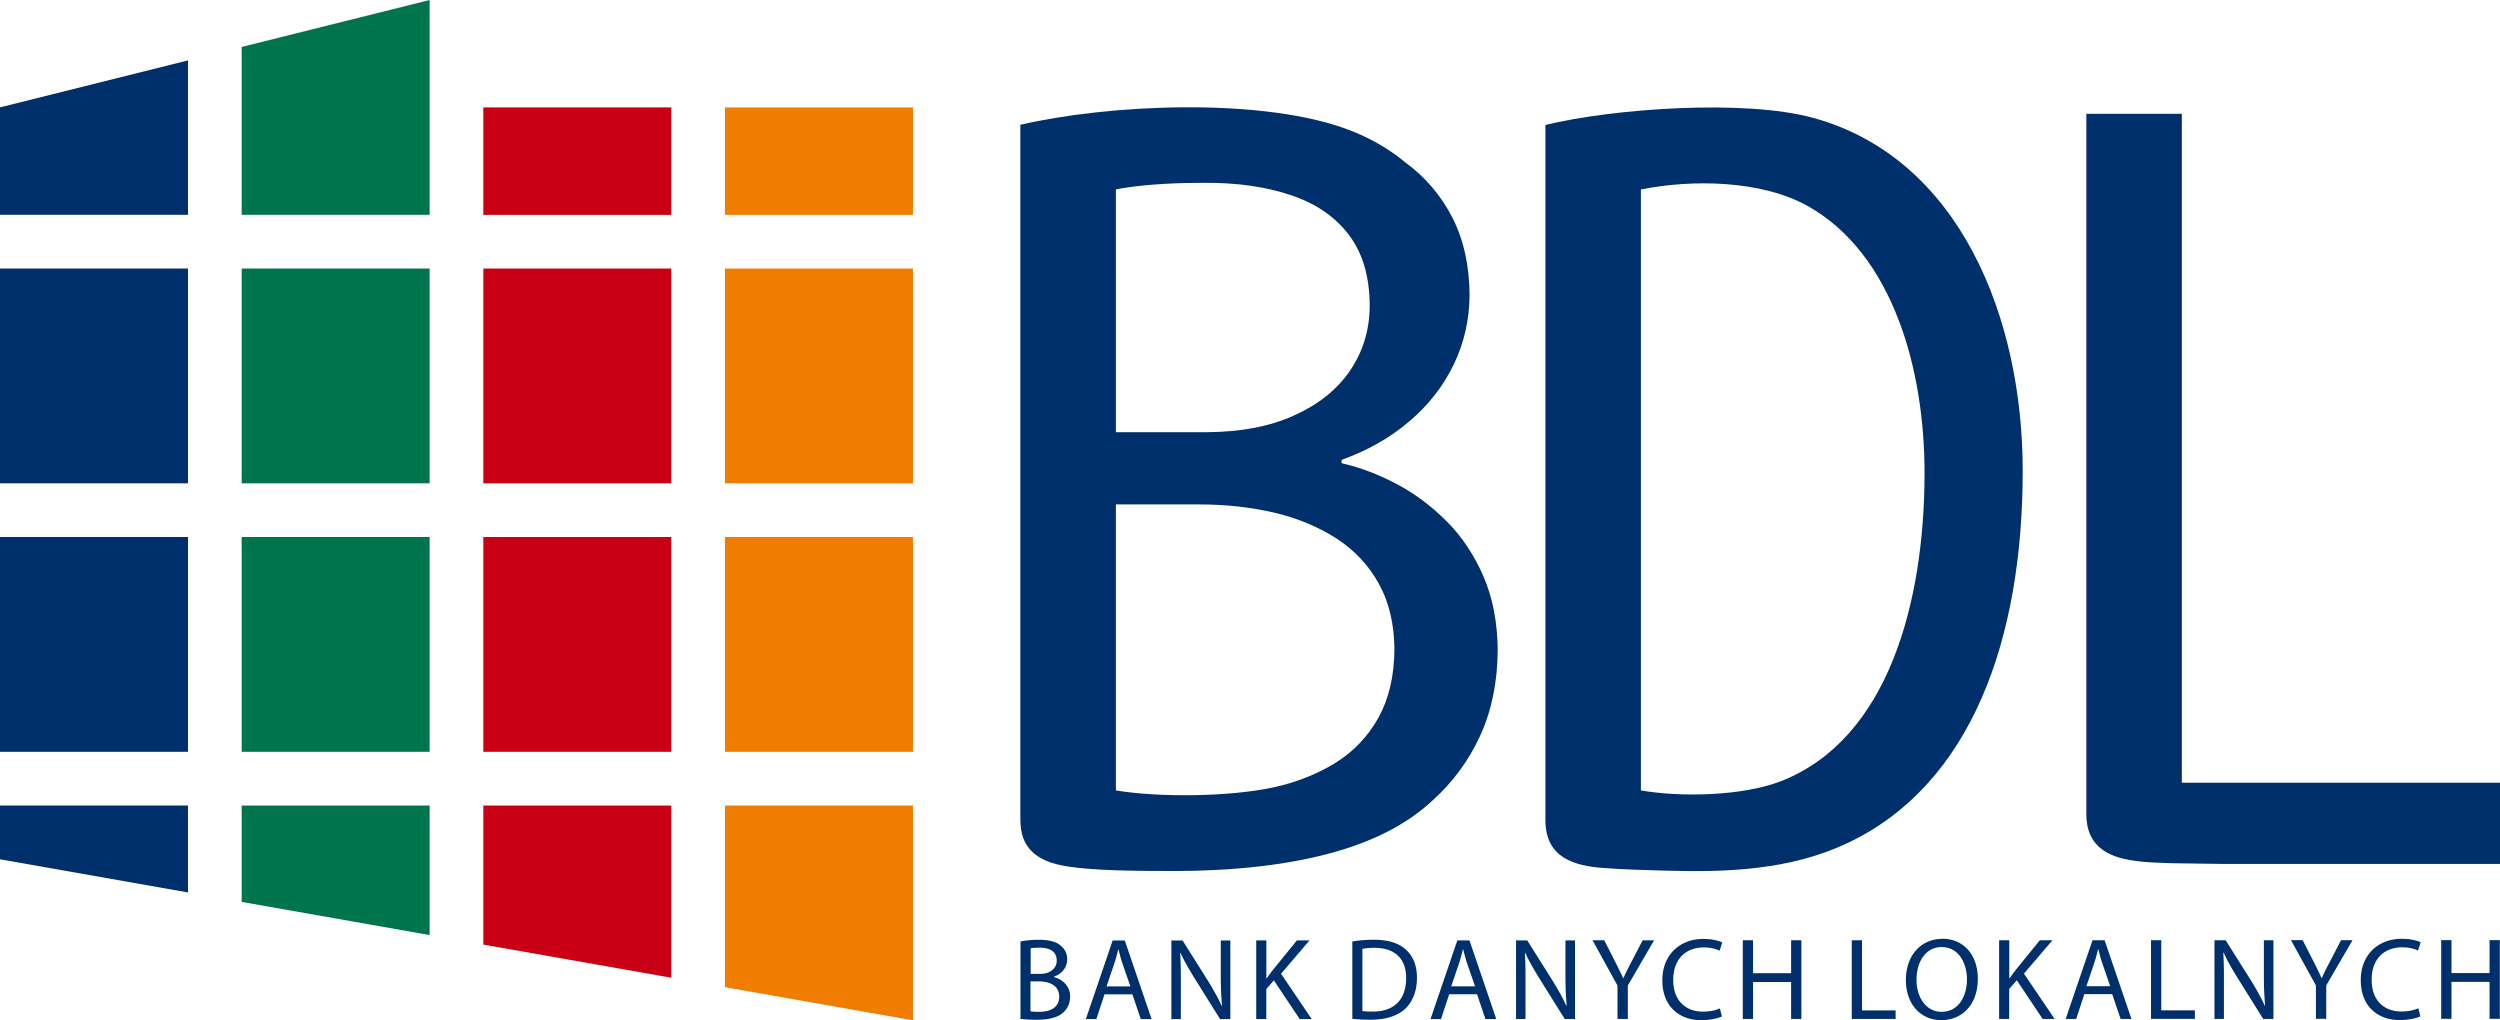
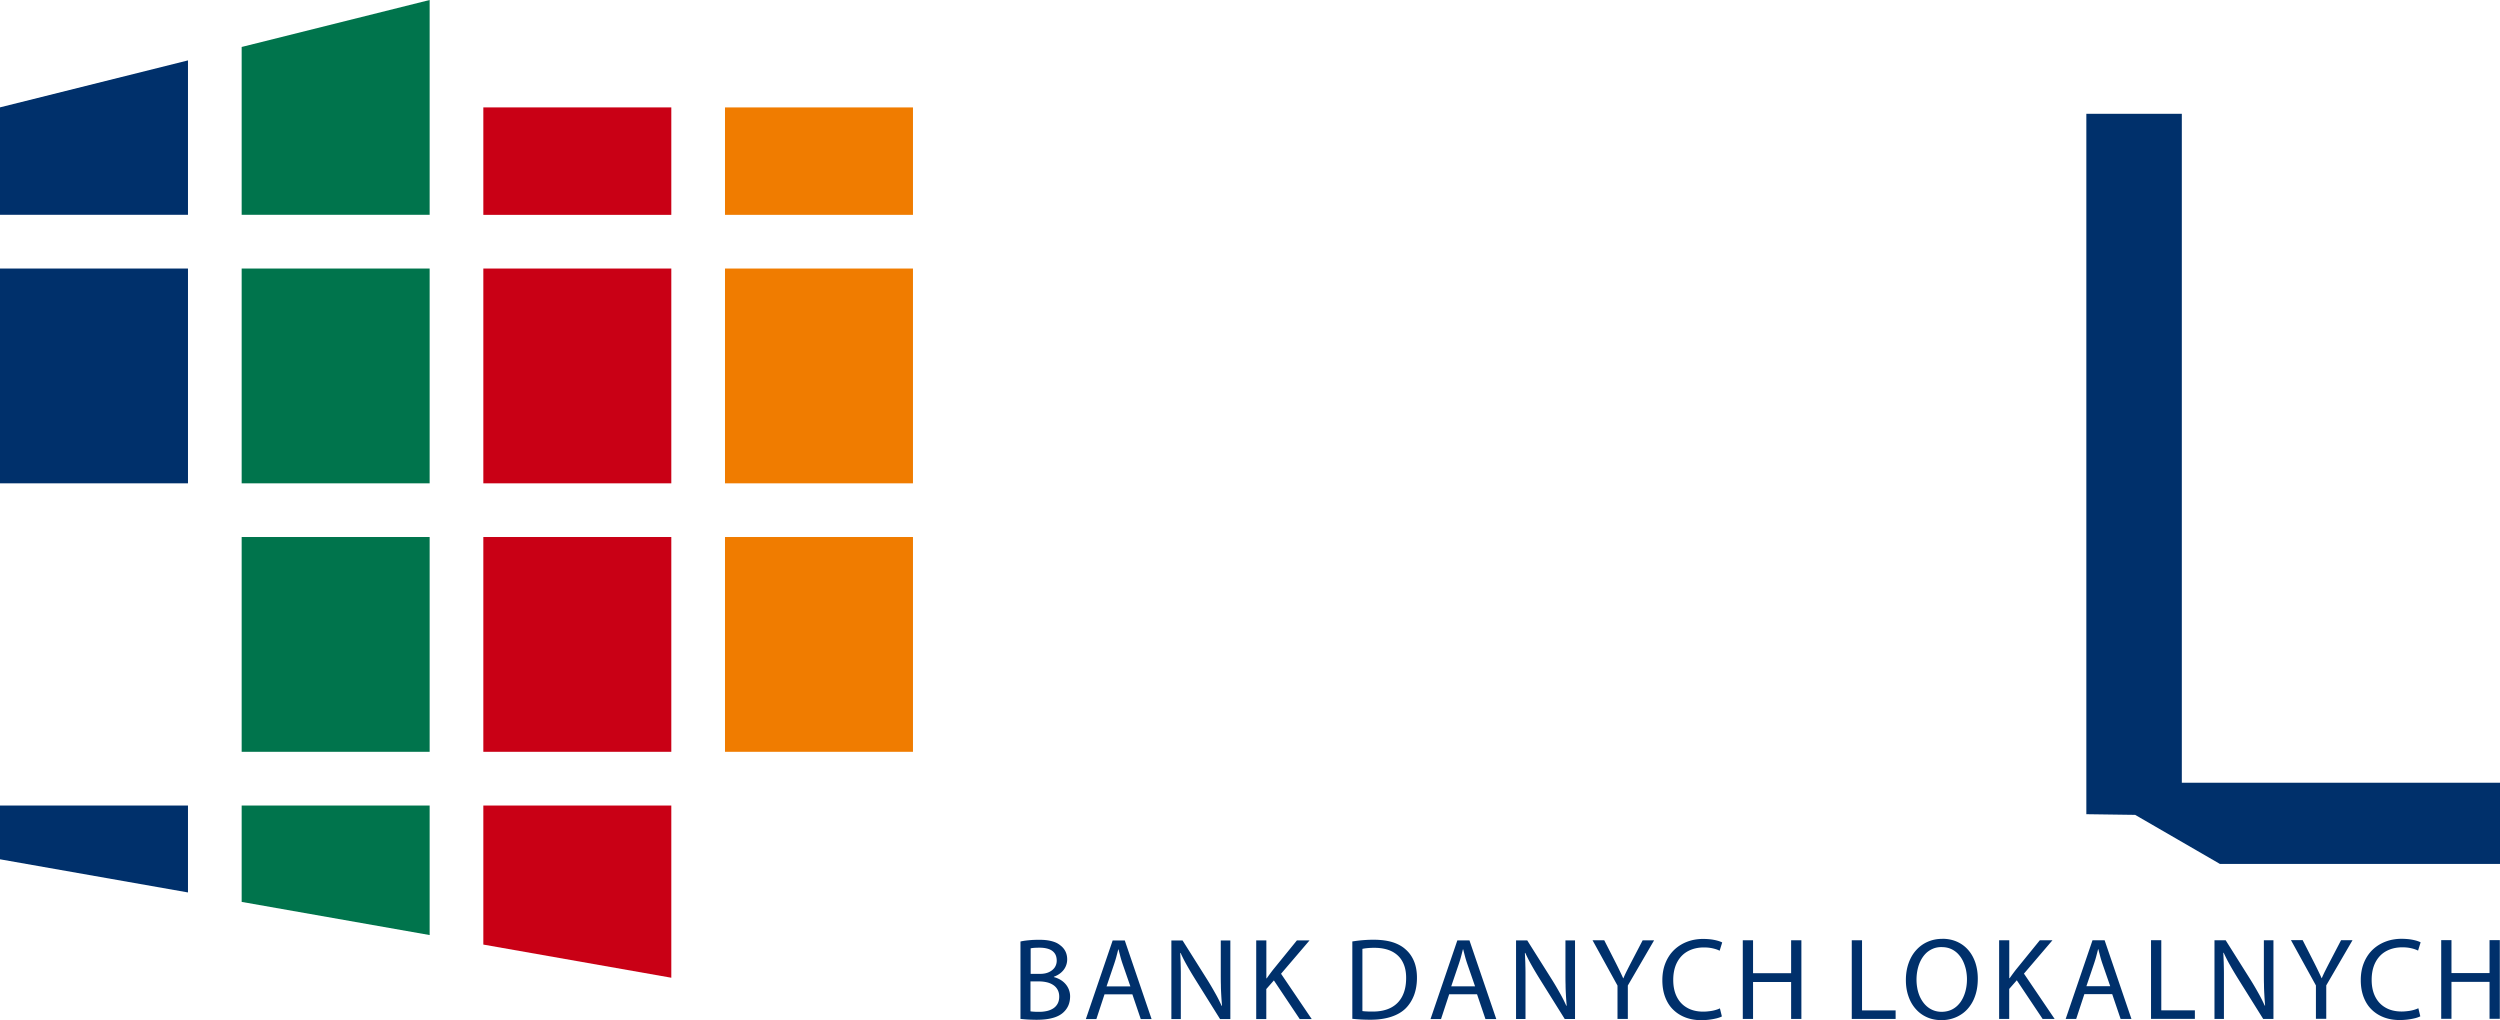
<svg xmlns="http://www.w3.org/2000/svg" id="Warstwa_2" viewBox="0 0 401.9 164.03">
  <defs>
    <style>.cls-1{fill:#00744c}.cls-1,.cls-2,.cls-3,.cls-4{fill-rule:evenodd;stroke-width:0}.cls-2{fill:#00306b}.cls-3{fill:#c90015}.cls-4{fill:#f07c00}</style>
  </defs>
  <g id="svg8">
    <g id="g167">
      <g id="Layer1000">
-         <path id="path62" d="M188.41 140.03c9.93 0 18.36-.97 25.28-2.82 6.95-1.85 12.49-4.68 16.61-8.53 3.19-2.87 5.75-6.29 7.61-10.32 1.87-4.03 2.83-8.65 2.86-13.84-.03-4.47-.81-8.44-2.29-11.87-1.5-3.43-3.46-6.41-5.93-8.86-2.47-2.47-5.14-4.47-8.1-6.02-2.85-1.51-5.73-2.6-8.58-3.26-.19-.04-.2-.07-.2-.17v-.29c0-.08.02-.13.19-.19 4.16-1.51 7.74-3.58 10.76-6.17 3.07-2.62 5.44-5.67 7.1-9.13 1.66-3.46 2.5-7.16 2.53-11.12-.03-4.74-.96-8.92-2.77-12.47-1.83-3.55-4.34-6.5-7.52-8.83-2.44-2.03-5.24-3.7-8.4-4.98-7.12-2.89-17.26-3.98-27.35-3.91-9.66.06-19.29 1.21-26.18 2.81v110.3c0 2.05-.08 3.91 1.17 5.71 1.18 1.7 3.15 2.56 5.34 3.02 4.58.95 13.06.92 17.85.93Zm-9.02-109.57c.45-.11 1.02-.21 1.65-.3 4.18-.6 8.39-.77 12.61-.77 5.33-.03 9.99.66 13.93 2 3.97 1.34 7.07 3.46 9.27 6.38 2.2 2.89 3.31 6.65 3.34 11.3 0 3.9-1.05 7.39-3.13 10.47-2.07 3.04-5.05 5.46-8.97 7.22-3.88 1.79-8.58 2.68-14.08 2.72h-14.62V30.46Zm0 50.63h13.36c4.33 0 8.36.45 12.16 1.34 3.76.89 7.1 2.3 9.99 4.17 2.89 1.88 5.14 4.3 6.77 7.25 1.62 2.92 2.46 6.44 2.5 10.5-.03 4.35-.91 8.05-2.59 11.06-1.69 3.01-4 5.43-6.92 7.24-2.95 1.82-6.27 3.13-9.99 3.94-6.86 1.48-18.15 1.66-25.28.48V81.08Z" class="cls-2" />
-         <path id="path64" d="M356.88 138.89h45.02v-13.06h-51.15V18.29H335.4v112.6c0 7.87 8.13 7.65 13.64 7.88l7.85.11Z" class="cls-2" />
-         <path id="path66" d="M267.9 139.97c9.93.29 20.01-.13 29.15-4.46 19.91-9.42 28.11-32.77 28.12-59.78.01-24.57-10.09-50.31-33.68-56.78-11.08-3.04-32.28-1.49-43.05 1.14v111.75c0 6.14 4.75 7.36 9.34 7.7 3.32.25 6.79.34 10.12.43Zm-4.11-12.89V30.46c8.17-1.64 19.39-1.55 26.95 2.73 13.45 7.64 18.69 25.95 18.65 43.07-.06 20.45-5.73 42.53-23.08 49.32-6.1 2.38-16.02 2.62-22.51 1.49Z" class="cls-2" />
+         <path id="path64" d="M356.88 138.89h45.02v-13.06h-51.15V18.29H335.4v112.6l7.85.11Z" class="cls-2" />
      </g>
      <g id="Layer1001">
        <path id="path69" d="M116.55 17.27h30.22v17.27h-30.22V17.27Z" class="cls-4" />
        <path id="path71" d="M116.55 43.17h30.22V77.7h-30.22V43.17Z" class="cls-4" />
        <path id="path73" d="M116.55 86.33h30.22v34.53h-30.22V86.33Z" class="cls-4" />
-         <path id="path75" d="M116.55 129.5h30.22v34.53l-30.22-5.33v-29.2Z" class="cls-4" />
      </g>
      <g id="Layer1002">
        <path id="path78" d="M77.7 17.27h30.22v17.27H77.7V17.27Z" class="cls-3" />
        <path id="path80" d="M77.7 43.17h30.22V77.7H77.7V43.17Z" class="cls-3" />
        <path id="path82" d="M77.7 86.33h30.22v34.53H77.7V86.33Z" class="cls-3" />
        <path id="path84" d="M77.7 129.5h30.22v27.68l-30.22-5.33V129.5Z" class="cls-3" />
      </g>
      <g id="Layer1003">
        <path id="path87" d="M69.07 0v34.53H38.85V7.55L69.07 0Z" class="cls-1" />
        <path id="path89" d="M38.85 43.17h30.22V77.7H38.85V43.17Z" class="cls-1" />
        <path id="path91" d="M38.85 86.33h30.22v34.53H38.85V86.33Z" class="cls-1" />
        <path id="path93" d="M38.85 129.5h30.22v20.82l-30.22-5.33V129.5Z" class="cls-1" />
      </g>
      <g id="Layer1004">
        <path id="path96" d="M30.22 9.71v24.82H0V17.26l30.22-7.55Z" class="cls-2" />
        <path id="path98" d="M0 43.17h30.22V77.7H0V43.17Z" class="cls-2" />
-         <path id="path100" d="M0 86.33h30.22v34.53H0V86.33Z" class="cls-2" />
        <path id="path102" d="M0 129.5h30.22v13.97L0 138.14v-8.64Z" class="cls-2" />
      </g>
    </g>
    <path id="path54" d="M164.04 163.79c.27.04.62.07 1.05.1.43.03.92.04 1.49.05 1.03 0 1.91-.09 2.63-.29.72-.19 1.3-.49 1.73-.89.33-.3.6-.66.79-1.08.19-.42.29-.91.3-1.45a3.015 3.015 0 0 0-.86-2.17 3.36 3.36 0 0 0-.84-.63c-.3-.16-.61-.28-.91-.35v-.06c.44-.16.82-.38 1.14-.65.32-.28.57-.59.74-.96.17-.36.26-.75.26-1.17 0-.5-.1-.93-.29-1.31-.19-.37-.45-.68-.78-.93-.25-.21-.54-.39-.87-.52s-.71-.23-1.13-.3c-.43-.07-.91-.1-1.45-.1-.38 0-.75.01-1.12.03-.37.03-.71.06-1.03.1-.32.04-.6.09-.84.15v12.42Zm1.63-11.33c.13-.03.31-.06.54-.08.23-.02.53-.03.91-.03.55 0 1.04.07 1.45.21.41.14.73.36.96.67.23.3.34.7.35 1.19 0 .41-.11.78-.32 1.1-.22.32-.53.57-.93.76-.4.19-.89.28-1.46.28h-1.48v-4.09Zm0 5.31h1.35c.45 0 .87.05 1.26.14.39.09.74.24 1.04.44.3.2.53.45.7.76.17.31.26.68.26 1.1 0 .46-.09.84-.27 1.16-.18.32-.42.57-.72.76-.31.19-.65.33-1.04.41-.39.08-.79.13-1.22.12-.29 0-.55 0-.78-.02-.23-.01-.43-.03-.59-.06v-4.82Zm16.37 2.08 1.35 3.98h1.74l-4.31-12.64h-1.95l-4.31 12.64h1.69l1.31-3.98h4.48Zm-4.15-1.28 1.24-3.66c.13-.39.25-.77.35-1.16.1-.38.2-.76.29-1.13h.04c.09.36.19.74.29 1.12.1.38.22.78.36 1.19l1.26 3.64h-3.83Zm11.94 5.25v-7.33c0-.59-.02-1.15-.03-1.69-.02-.54-.04-1.07-.07-1.59l.06-.02c.31.69.67 1.39 1.07 2.09.4.71.83 1.42 1.27 2.13l4.01 6.42h1.65v-12.64h-1.54v5.29c0 .65 0 1.27.02 1.85 0 .58.03 1.14.06 1.69s.07 1.1.12 1.66l-.06.02c-.29-.64-.62-1.31-1-1.98a52.6 52.6 0 0 0-1.25-2.13l-4.03-6.4h-1.8v12.64h1.54Zm12.11 0h1.63V159l1.22-1.39 4.15 6.21h1.93l-4.93-7.28 4.58-5.36h-2.03l-3.86 4.75c-.16.21-.32.42-.49.65-.17.23-.33.46-.5.7h-.06v-6.1h-1.63v12.64Zm15.45-.04a26.916 26.916 0 0 0 2.97.15c1.23 0 2.33-.16 3.28-.47.95-.31 1.73-.76 2.33-1.35.58-.58 1.03-1.29 1.35-2.12.31-.83.47-1.76.47-2.8 0-1.02-.16-1.9-.47-2.65-.31-.75-.75-1.38-1.33-1.89-.55-.51-1.25-.9-2.09-1.17-.85-.27-1.86-.4-3.03-.41a21.568 21.568 0 0 0-3.47.28v12.42Zm1.63-11.24c.22-.05.48-.09.8-.12.32-.03.69-.05 1.11-.05 1.15 0 2.11.21 2.87.6.76.4 1.33.96 1.7 1.69.38.73.56 1.59.55 2.59 0 1.14-.21 2.11-.62 2.91-.41.8-1.01 1.41-1.81 1.83-.8.42-1.78.63-2.95.63-.32 0-.63 0-.91-.02a7.15 7.15 0 0 1-.74-.06v-10Zm18.43 7.3 1.35 3.98h1.74l-4.31-12.64h-1.95l-4.31 12.64h1.69l1.31-3.98h4.48Zm-4.15-1.28 1.24-3.66c.13-.39.25-.77.35-1.16.1-.38.2-.76.29-1.13h.04c.09.36.19.74.29 1.12.1.38.22.78.36 1.19l1.26 3.64h-3.83Zm11.94 5.25v-7.33c0-.59-.02-1.15-.03-1.69-.02-.54-.04-1.07-.07-1.59l.06-.02c.31.69.67 1.39 1.07 2.09.4.71.83 1.42 1.27 2.13l4.01 6.42h1.65v-12.64h-1.54v5.29c0 .65 0 1.27.02 1.85 0 .58.03 1.14.06 1.69s.07 1.1.12 1.66l-.06.02c-.29-.64-.62-1.31-1-1.98a52.6 52.6 0 0 0-1.25-2.13l-4.03-6.4h-1.8v12.64h1.54Zm16.45 0v-5.38l4.22-7.26h-1.84l-1.82 3.49c-.25.48-.48.93-.69 1.35-.22.43-.41.84-.58 1.25h-.04c-.13-.29-.26-.58-.4-.86-.13-.28-.27-.56-.41-.85-.14-.28-.29-.59-.45-.9l-1.78-3.49h-1.88l4.01 7.28v5.36h1.65Zm14.81-1.71c-.22.11-.48.2-.76.28s-.59.14-.92.18c-.33.04-.66.07-1 .07-1.02 0-1.89-.21-2.61-.63-.72-.41-1.27-1-1.65-1.76-.38-.76-.57-1.66-.57-2.7 0-.83.12-1.57.35-2.22.23-.64.57-1.19 1-1.64.43-.45.95-.78 1.56-1.02.61-.23 1.28-.35 2.02-.35.53 0 1.01.05 1.43.15.43.1.79.22 1.1.38l.41-1.33c-.14-.08-.35-.16-.63-.25-.27-.08-.61-.16-1-.22-.4-.06-.86-.09-1.38-.1-.98 0-1.88.16-2.69.48-.81.32-1.5.77-2.09 1.35-.58.58-1.03 1.28-1.35 2.09-.32.81-.48 1.72-.48 2.72 0 1.04.16 1.96.47 2.76.31.8.74 1.47 1.31 2.01.56.54 1.22.95 1.97 1.23s1.58.42 2.48.42a10.283 10.283 0 0 0 2.56-.31c.32-.09.58-.18.78-.29l-.32-1.31Zm3.67-10.94v12.64h1.65v-5.93h6.12v5.93h1.65v-12.64h-1.65v5.29h-6.12v-5.29h-1.65Zm17.52 12.64h7.05v-1.37h-5.4v-11.27h-1.65v12.64Zm14.55-12.87c-.85 0-1.63.16-2.34.47-.71.31-1.33.76-1.85 1.34-.53.58-.93 1.28-1.22 2.09-.29.82-.44 1.73-.44 2.73 0 .96.14 1.83.42 2.62.27.78.66 1.46 1.17 2.03.5.57 1.1 1.01 1.8 1.32.69.31 1.46.46 2.3.47.65 0 1.27-.09 1.85-.28.58-.18 1.12-.46 1.61-.82.49-.36.91-.81 1.27-1.35.36-.53.64-1.15.84-1.86.2-.7.3-1.49.3-2.36 0-.95-.14-1.81-.4-2.59-.27-.78-.65-1.46-1.15-2.03-.5-.57-1.1-1.01-1.8-1.32-.7-.31-1.48-.47-2.35-.47Zm-.06 1.33c.54 0 1.03.1 1.46.29.43.19.81.46 1.13.79.32.34.59.73.8 1.16.21.44.37.91.48 1.4.1.5.16 1 .16 1.51 0 .72-.09 1.4-.27 2.03-.18.63-.44 1.19-.78 1.67-.35.48-.77.86-1.27 1.13-.5.27-1.08.41-1.73.42-.52 0-.99-.09-1.42-.27-.43-.18-.8-.43-1.13-.75-.33-.32-.6-.7-.83-1.13-.23-.43-.39-.9-.51-1.41a7.782 7.782 0 0 1-.01-3.19c.11-.52.27-1 .49-1.44.22-.44.49-.83.81-1.16.32-.33.71-.59 1.14-.78.43-.19.92-.28 1.47-.28Zm9.19 11.54H323v-4.82l1.22-1.39 4.15 6.21h1.93l-4.93-7.28 4.58-5.36h-2.03l-3.86 4.75c-.16.21-.32.42-.49.65-.17.23-.33.46-.5.7h-.06v-6.1h-1.63v12.64Zm18.19-3.98 1.35 3.98h1.74l-4.31-12.64h-1.95l-4.31 12.64h1.69l1.31-3.98h4.48Zm-4.15-1.28 1.24-3.66c.13-.39.25-.77.35-1.16.1-.38.2-.76.29-1.13h.04c.09.36.19.74.29 1.12.1.38.22.78.36 1.19l1.26 3.64h-3.83Zm10.39 5.25h7.05v-1.37h-5.4v-11.27h-1.65v12.64Zm11.72 0v-7.33c0-.59-.02-1.15-.03-1.69-.02-.54-.04-1.07-.07-1.59l.06-.02c.31.69.67 1.39 1.07 2.09.4.71.83 1.42 1.27 2.13l4.01 6.42h1.65v-12.64h-1.54v5.29c0 .65 0 1.27.02 1.85 0 .58.03 1.14.06 1.69s.07 1.1.12 1.66l-.06.02c-.29-.64-.62-1.31-1-1.98a52.6 52.6 0 0 0-1.25-2.13l-4.03-6.4H356v12.64h1.54Zm16.45 0v-5.38l4.22-7.26h-1.84l-1.82 3.49c-.25.48-.48.93-.69 1.35-.22.43-.41.84-.58 1.25h-.04c-.13-.29-.26-.58-.4-.86-.13-.28-.27-.56-.41-.85-.14-.28-.29-.59-.45-.9l-1.78-3.49h-1.88l4.01 7.28v5.36h1.65Zm14.81-1.71c-.22.11-.48.2-.76.28s-.59.14-.92.18c-.33.04-.66.07-1 .07-1.02 0-1.89-.21-2.61-.63-.72-.41-1.27-1-1.65-1.76-.38-.76-.57-1.66-.57-2.7 0-.83.12-1.57.35-2.22.23-.64.57-1.19 1-1.64.43-.45.95-.78 1.56-1.02.61-.23 1.28-.35 2.02-.35.53 0 1.01.05 1.43.15.43.1.79.22 1.1.38l.41-1.33c-.14-.08-.35-.16-.63-.25-.27-.08-.61-.16-1-.22-.4-.06-.86-.09-1.38-.1-.98 0-1.88.16-2.69.48-.81.32-1.5.77-2.09 1.35-.58.58-1.03 1.28-1.35 2.09-.32.81-.48 1.72-.48 2.72 0 1.04.16 1.96.47 2.76.31.8.74 1.47 1.31 2.01.56.54 1.22.95 1.97 1.23s1.58.42 2.48.42a10.283 10.283 0 0 0 2.56-.31c.32-.09.58-.18.78-.29l-.32-1.31Zm3.67-10.94v12.64h1.65v-5.93h6.12v5.93h1.65v-12.64h-1.65v5.29h-6.12v-5.29h-1.65Z" class="cls-2" />
  </g>
</svg>